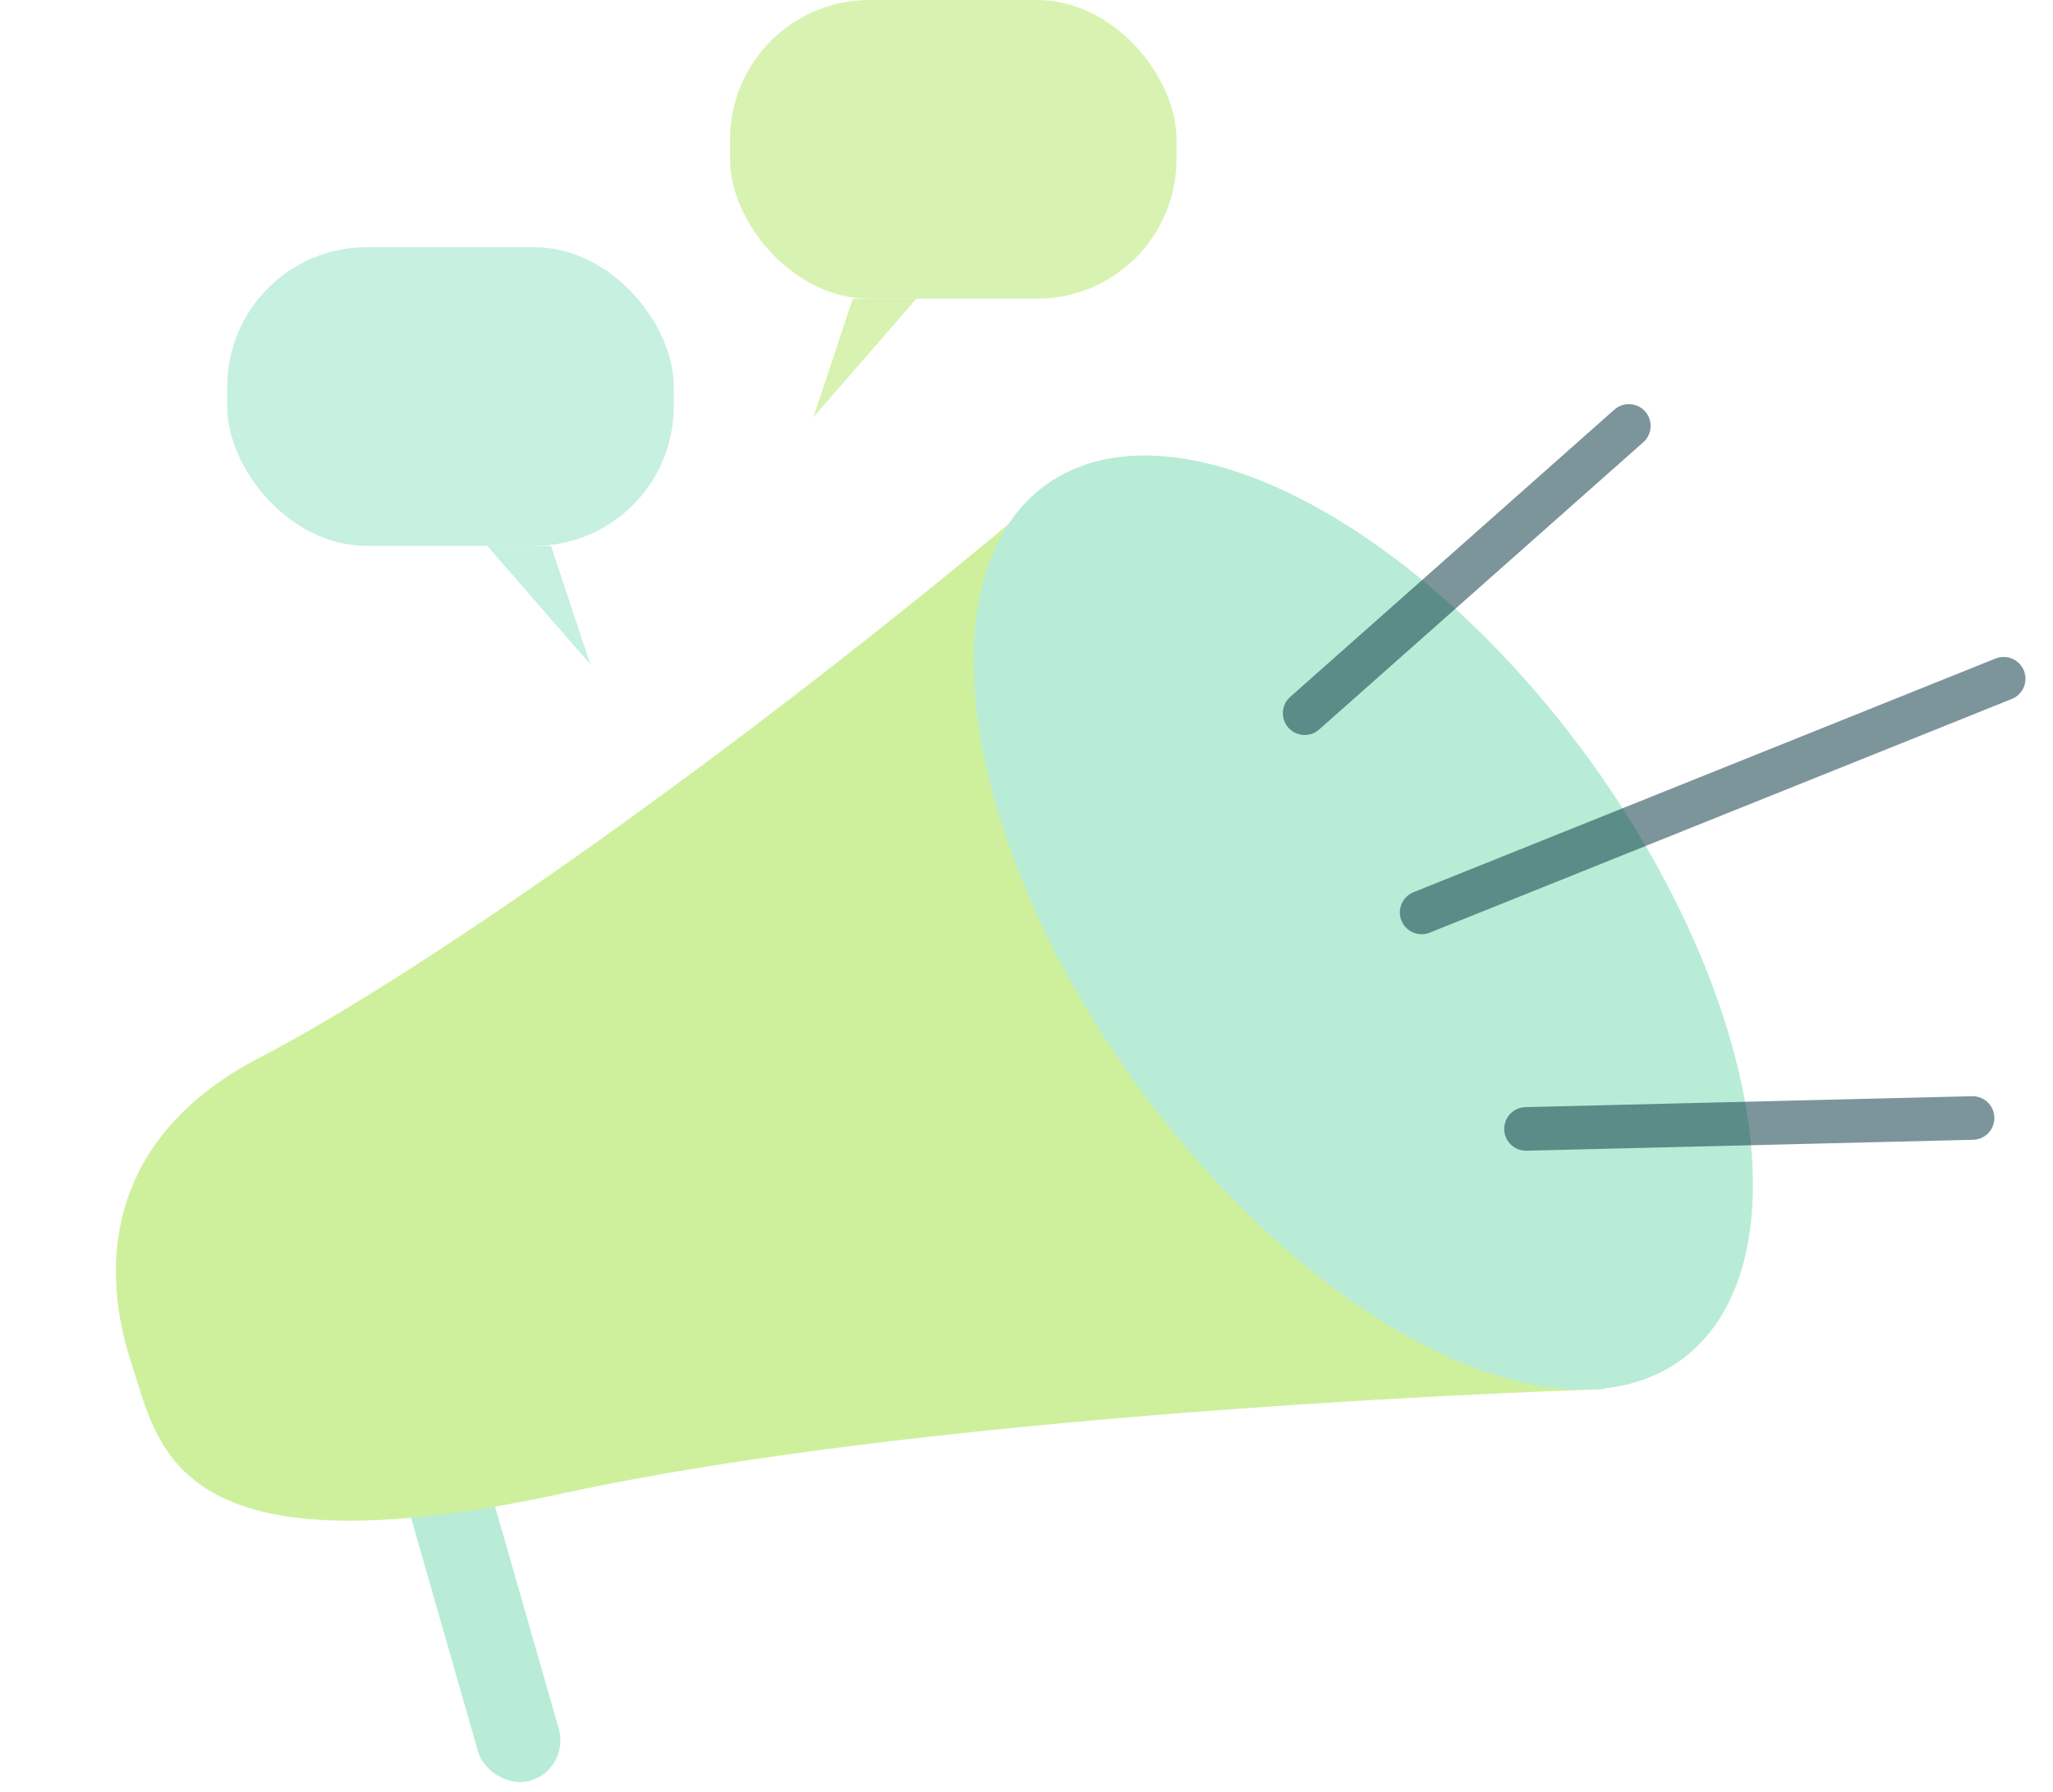
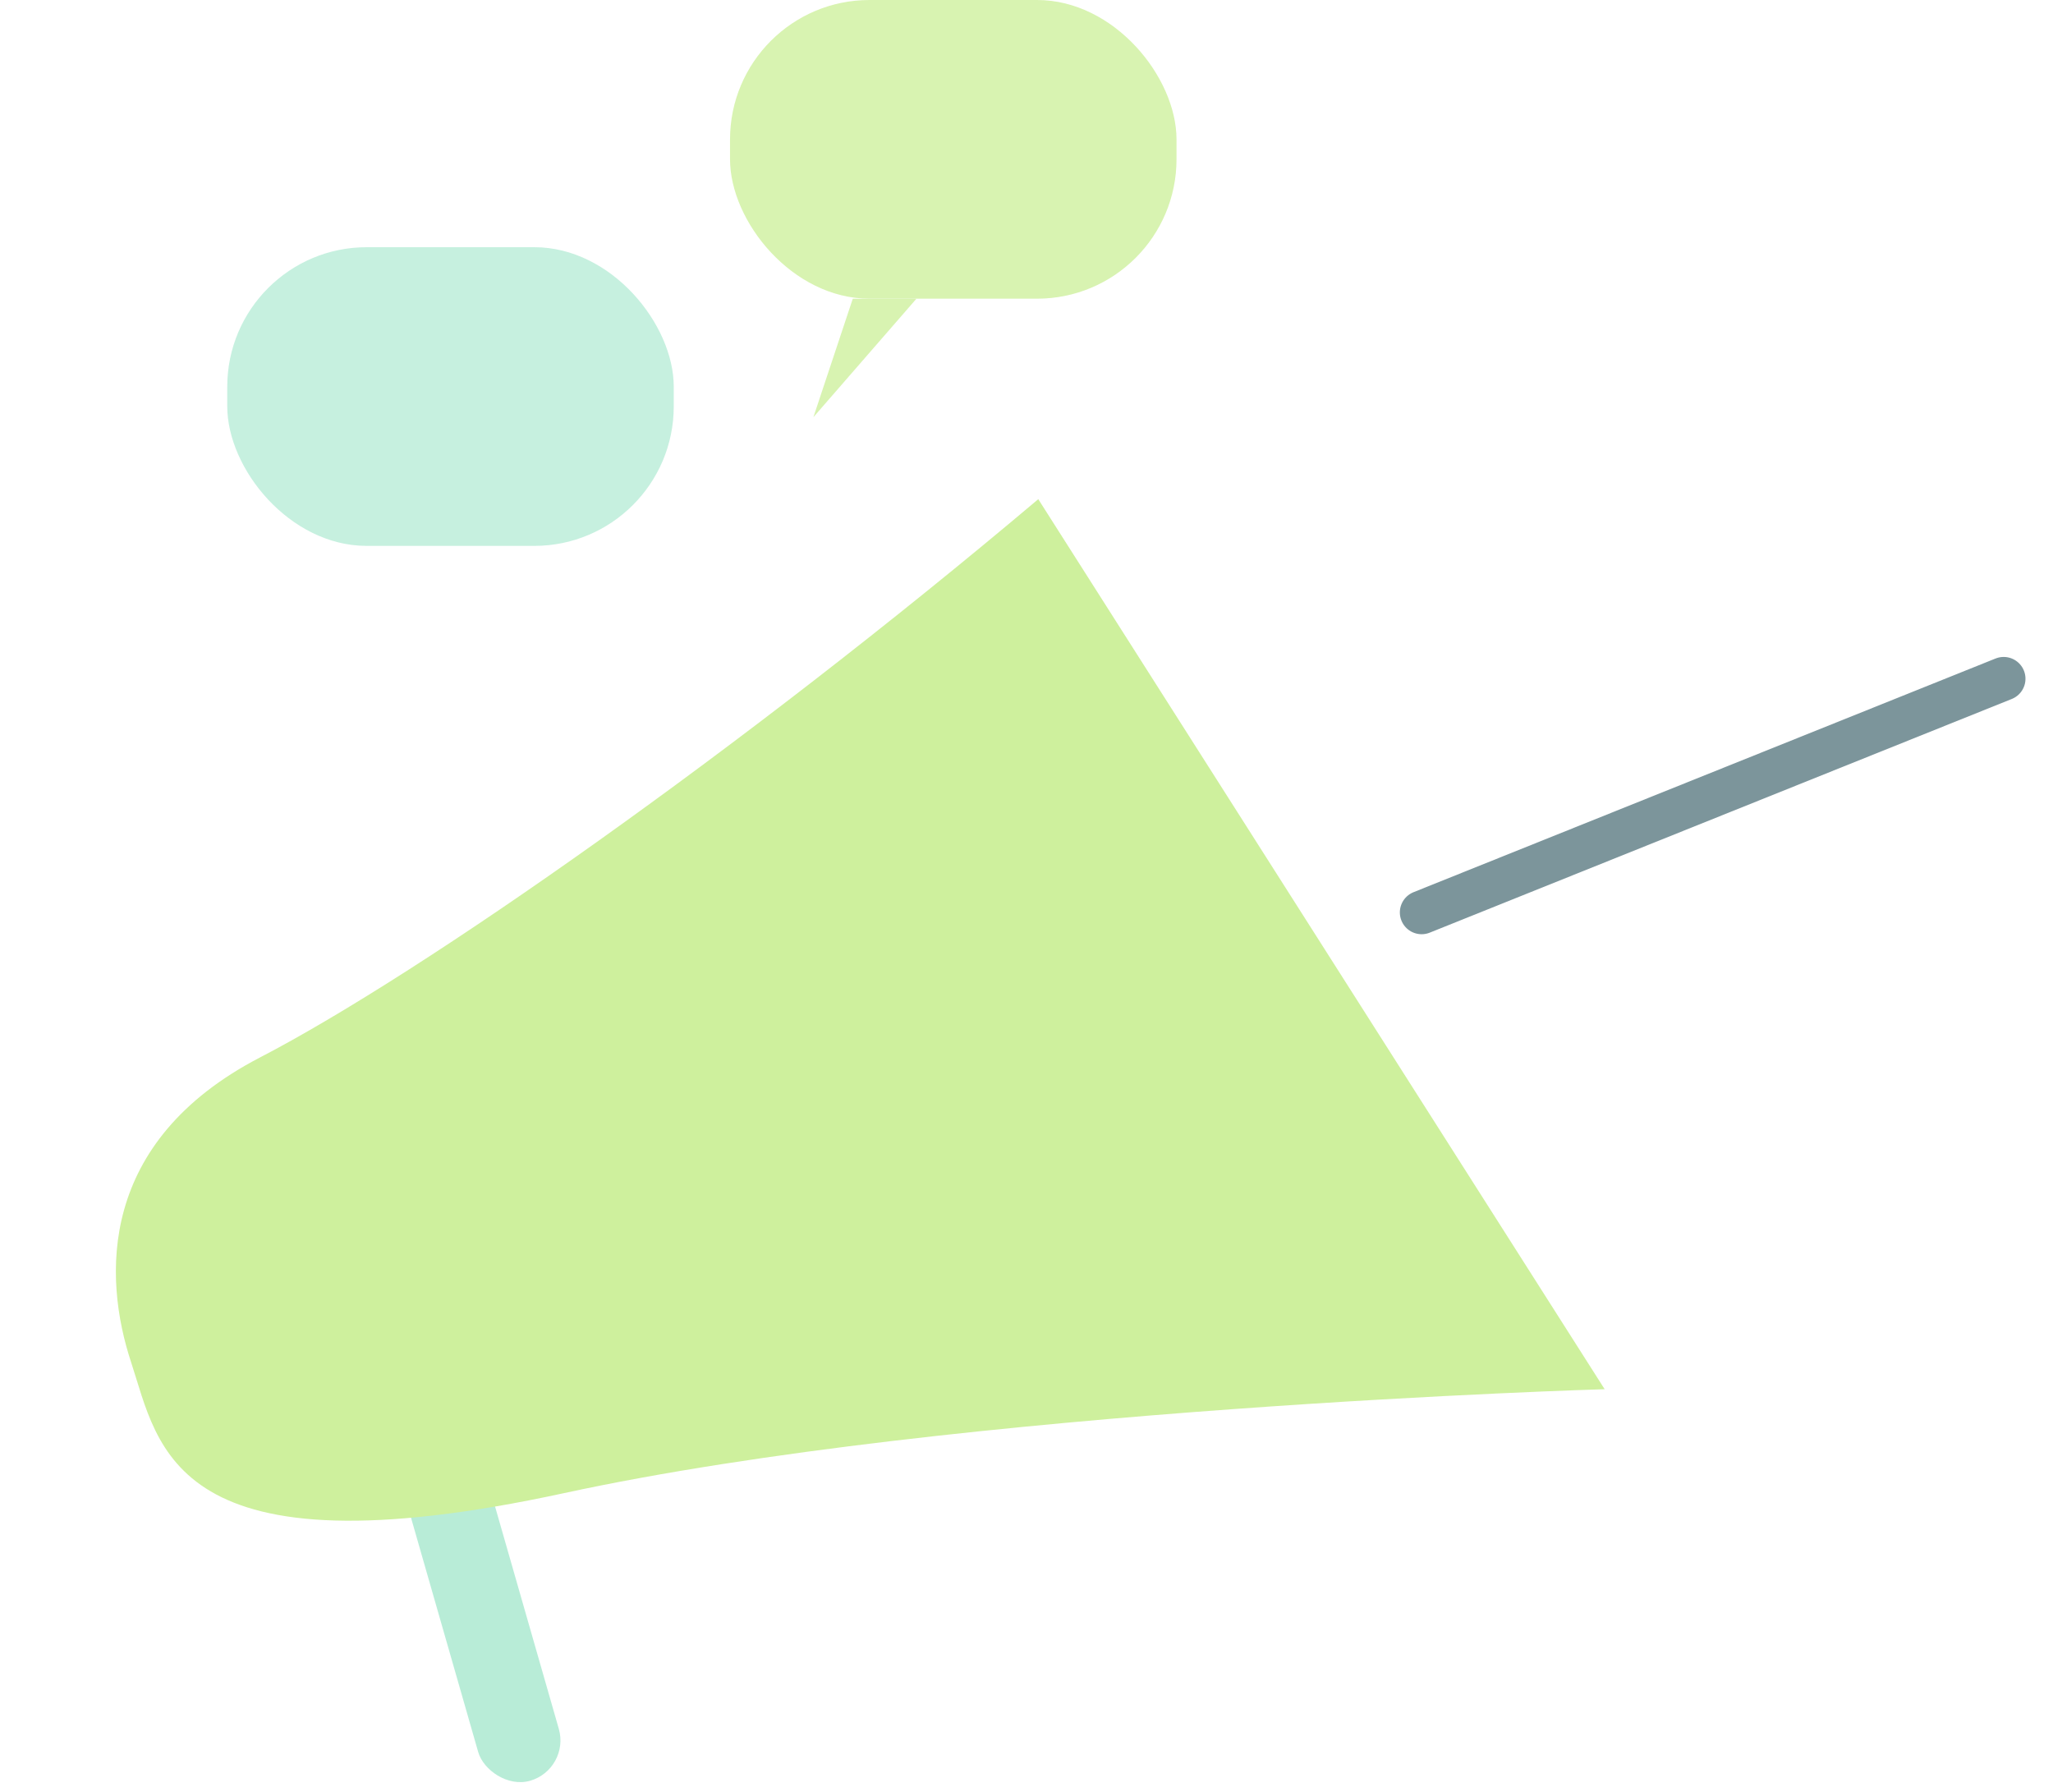
<svg xmlns="http://www.w3.org/2000/svg" width="235.514" height="205.595" viewBox="0 0 235.514 205.595">
  <g transform="translate(-533.644 -1950)">
    <g transform="translate(532.748 1986.856)">
      <rect width="9.622" height="61.373" rx="4.811" transform="translate(66.328 166.086) rotate(164)" fill="#b8ecd7" />
      <path d="M0,0S73.314,12.066,119.438,11.078s44.616,14.052,45.91,24.228-1.071,25.553-21.191,31.485S83.2,90.914,44.3,112.617" transform="translate(184.978 122.498) rotate(169)" fill="#cef09d" />
-       <ellipse cx="31.965" cy="62.012" rx="31.965" ry="62.012" transform="matrix(-0.809, 0.588, -0.588, -0.809, 219.609, 100.338)" fill="#b8ecd7" />
    </g>
    <g transform="translate(559.714 1978.356)" opacity="0.8">
      <rect width="51.221" height="34.262" rx="16" transform="translate(0)" fill="#b8ecd7" />
-       <path d="M11215.225,12276l11.824,13.594-4.52-13.594Z" transform="translate(-11185.391 -12241.737)" fill="#b8ecd7" />
    </g>
    <g transform="translate(617.39 1950)" opacity="0.8">
      <rect width="51.221" height="34.262" rx="16" fill="#cef09d" />
      <path d="M11227.049,12276l-11.824,13.594,4.52-13.594Z" transform="translate(-11205.662 -12241.737)" fill="#cef09d" />
    </g>
    <g transform="translate(679.461 2000.47) rotate(-7)" opacity="0.53">
-       <line x1="51" y1="5" transform="translate(19.392 82)" fill="none" stroke="#083643" stroke-linecap="round" stroke-width="5" />
      <line x1="69.539" y2="18.469" transform="translate(10.536 37.424)" fill="none" stroke="#083643" stroke-linecap="round" stroke-width="5" />
-       <line x1="40.93" y2="28.177" transform="translate(0 3.4)" fill="none" stroke="#083643" stroke-linecap="round" stroke-width="5" />
    </g>
  </g>
</svg>